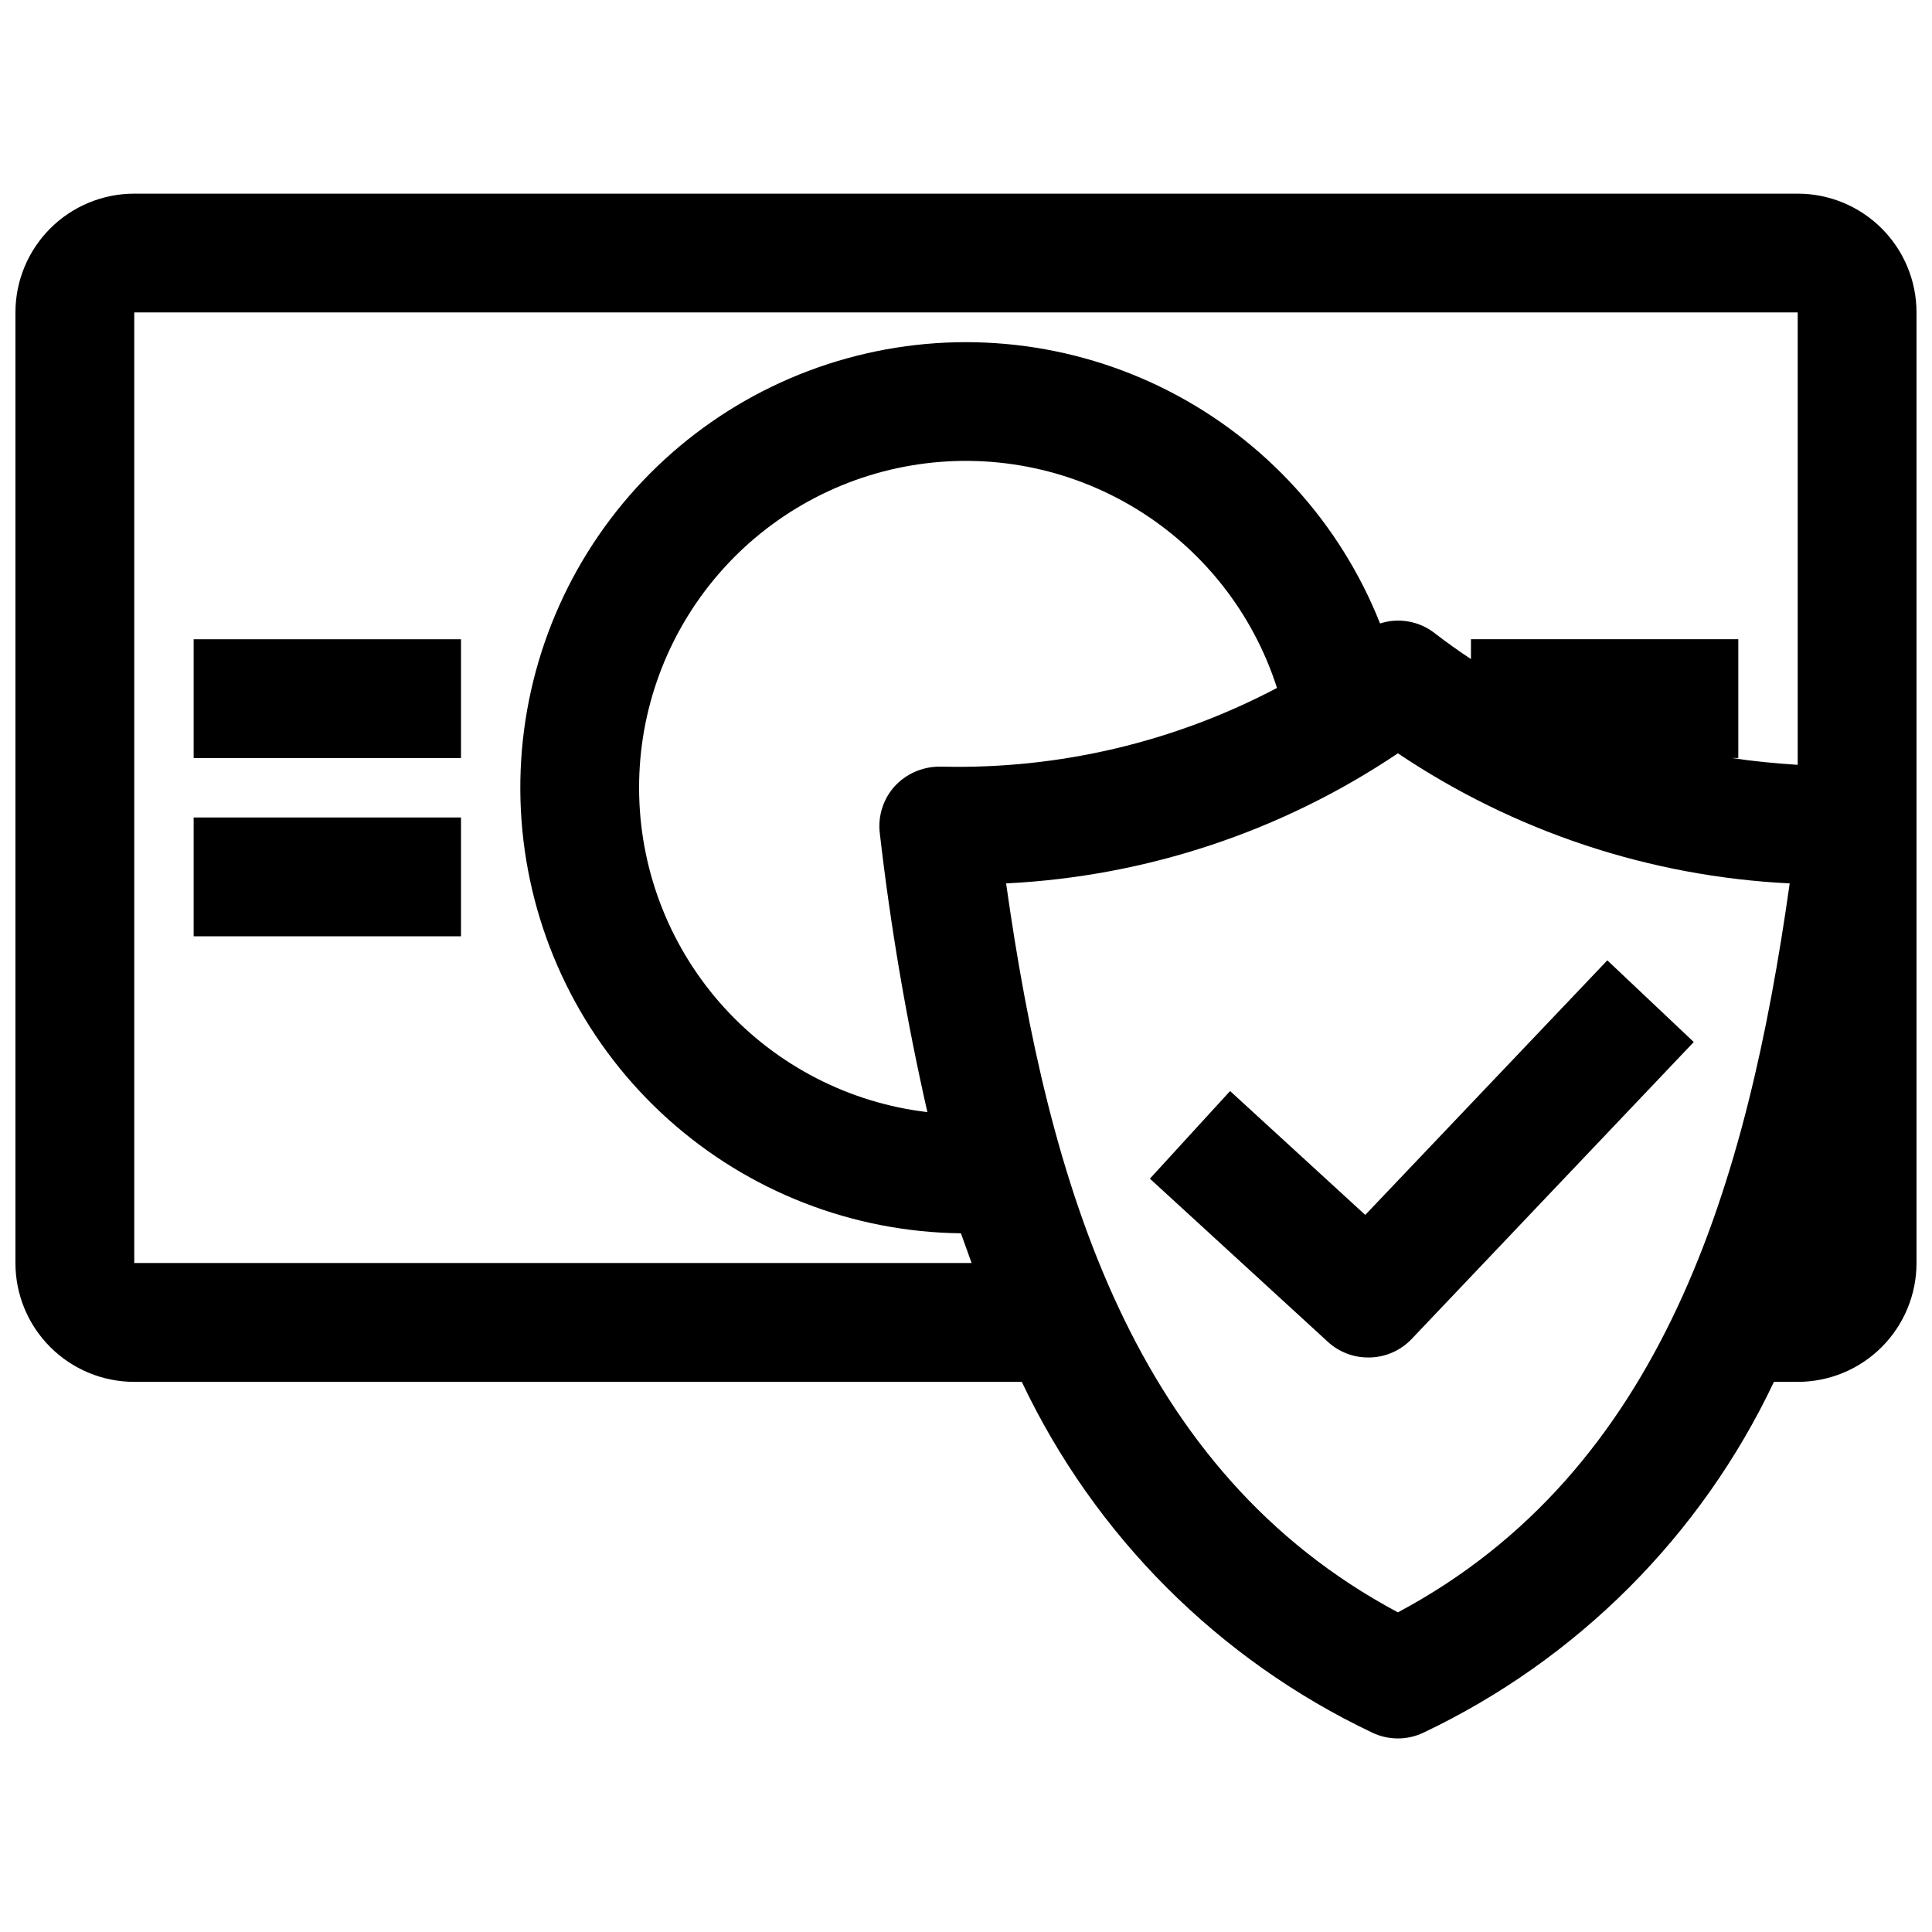
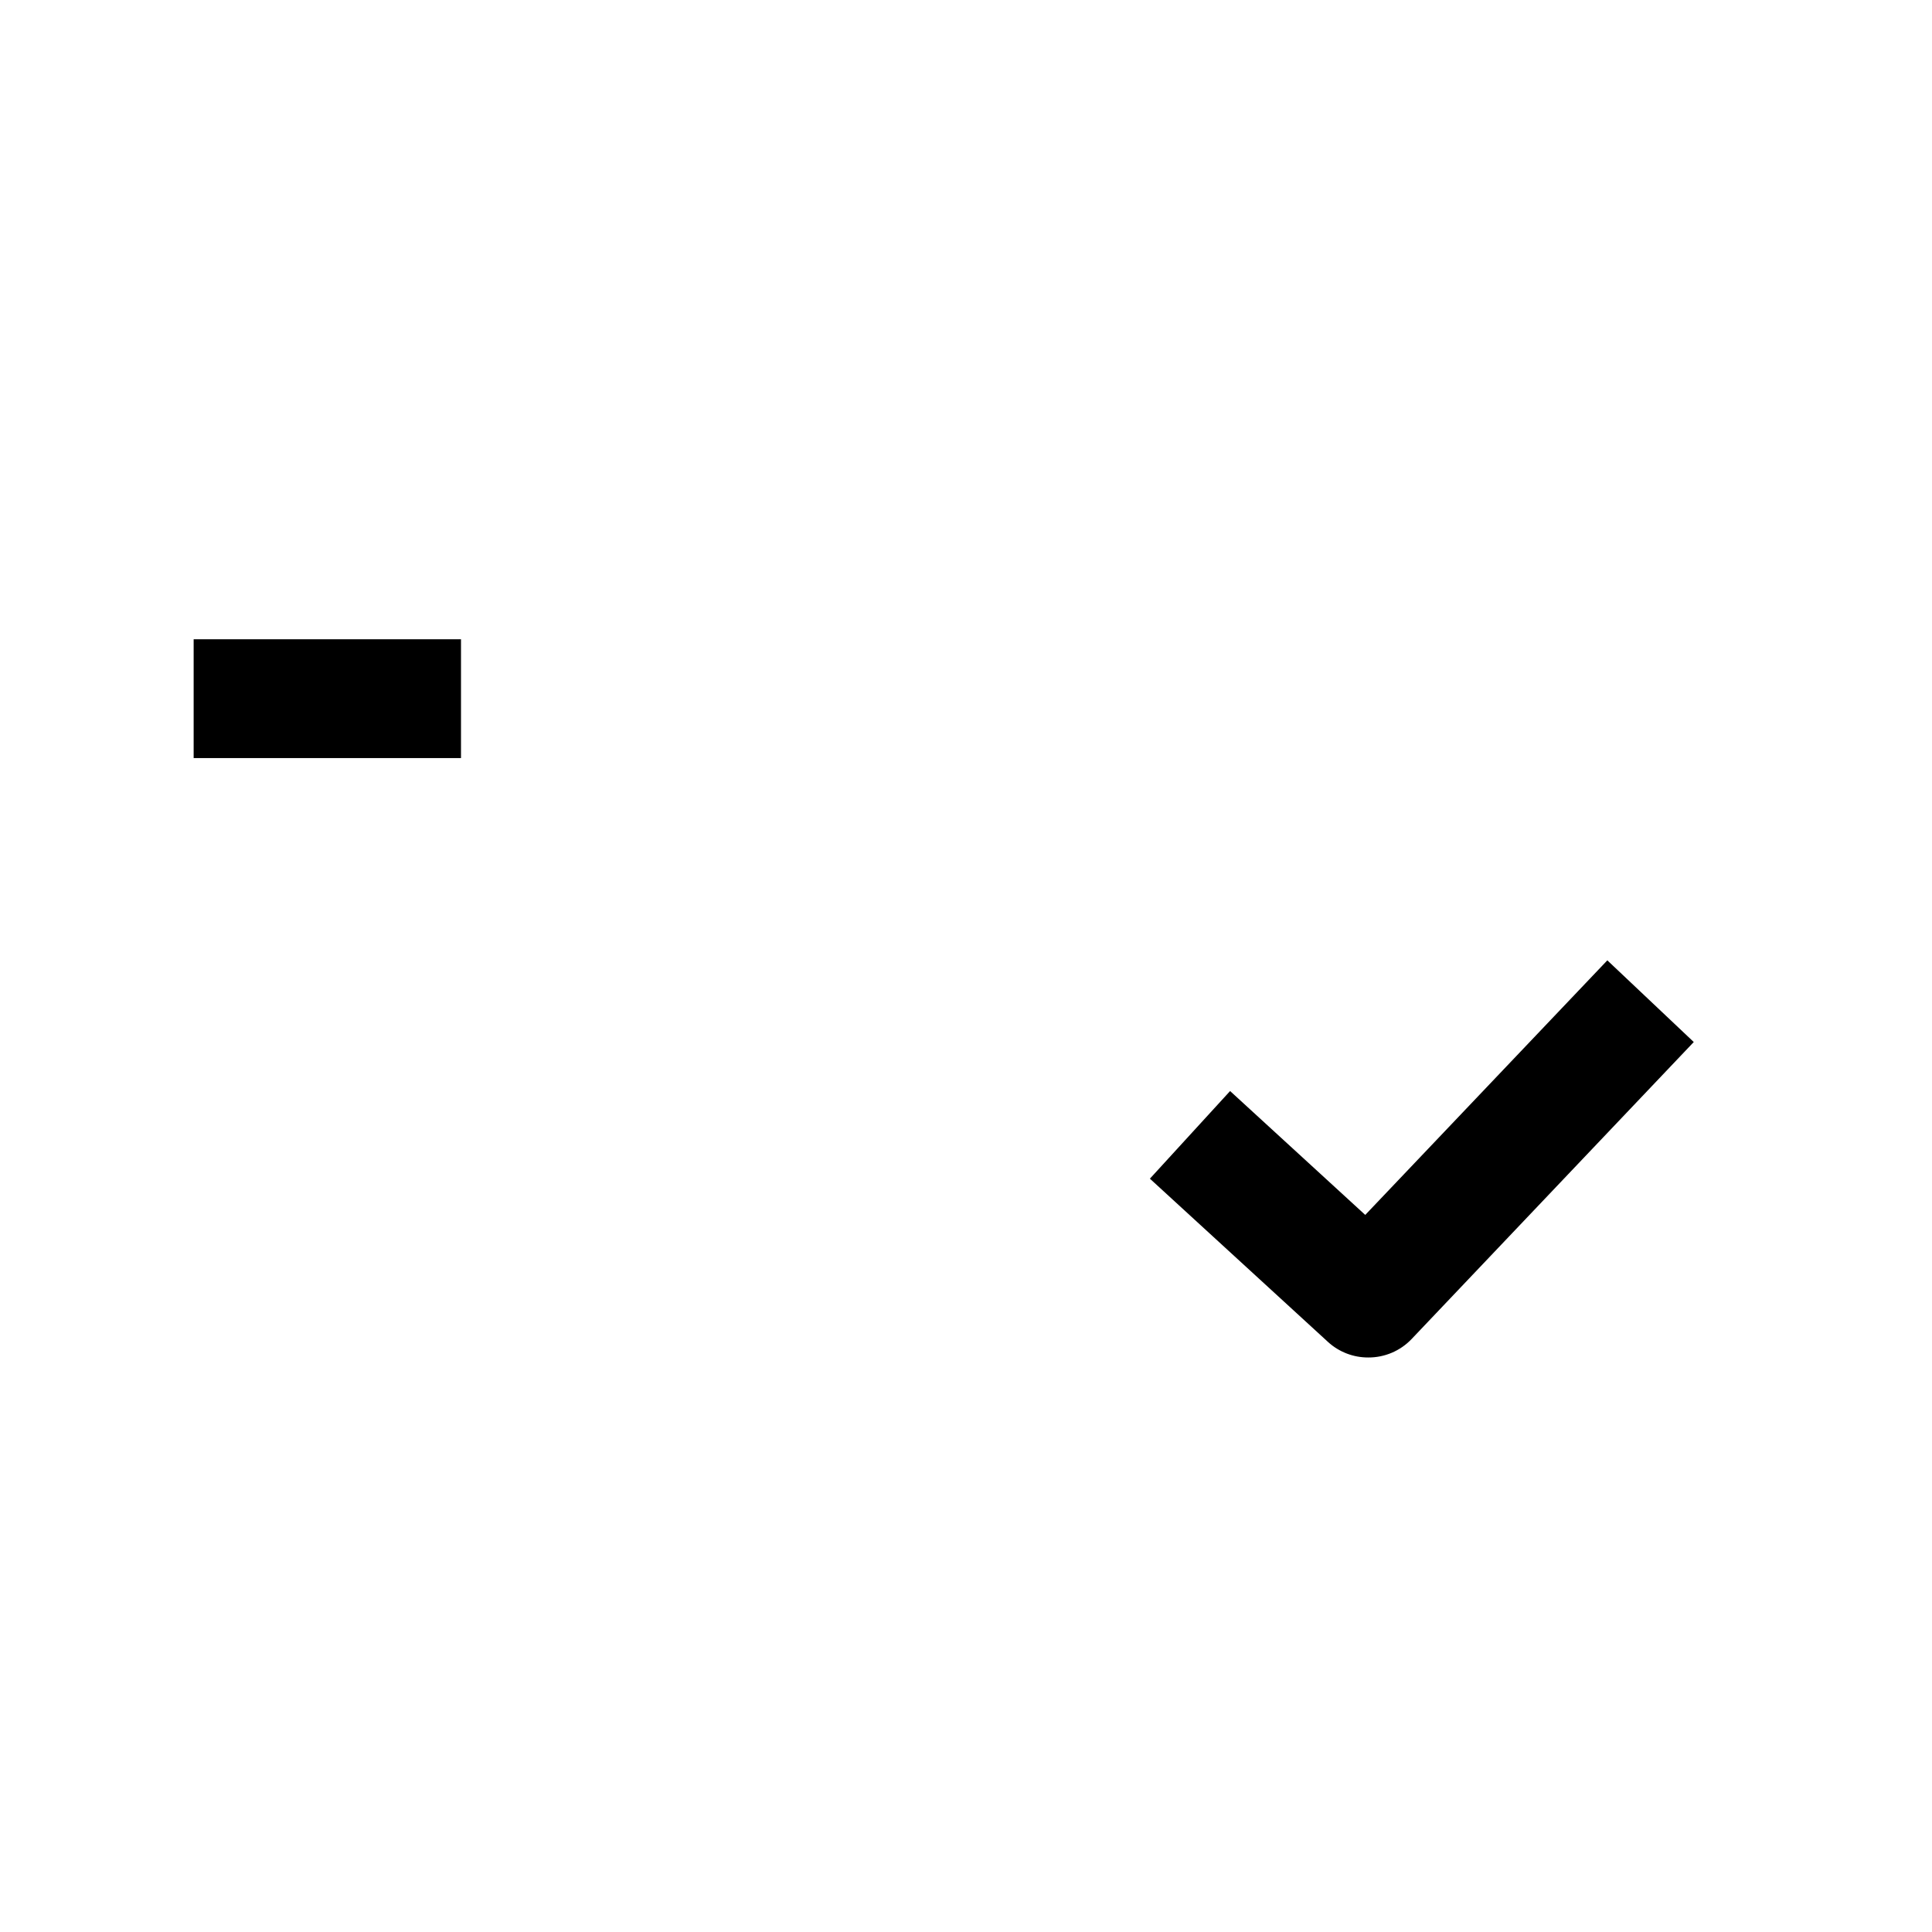
<svg xmlns="http://www.w3.org/2000/svg" width="800px" height="800px" version="1.1" viewBox="144 144 512 512">
  <defs>
    <clipPath id="a">
-       <path d="m148.09 195h503.81v410h-503.81z" />
+       <path d="m148.09 195h503.81h-503.81z" />
    </clipPath>
  </defs>
  <g clip-path="url(#a)">
    <path d="m620.41 195.32h-440.83c-8.352 0-16.359 3.32-22.266 9.223-5.906 5.906-9.223 13.914-9.223 22.266v251.91c0 8.352 3.316 16.359 9.223 22.266s13.914 9.223 22.266 9.223h235.21c19.316 40.773 52.133 73.617 92.891 92.969 4.281 2.039 9.258 2.039 13.539 0 40.758-19.352 73.574-52.195 92.891-92.969h6.297c8.352 0 16.363-3.316 22.266-9.223 5.906-5.906 9.223-13.914 9.223-22.266v-251.91c0-8.352-3.316-16.359-9.223-22.266-5.902-5.902-13.914-9.223-22.266-9.223zm-440.83 283.39v-251.91h440.83v119.89c-5.984-0.395-11.809-0.945-17.477-1.812l1.734 0.004v-31.488h-70.848v5.273c-3.305-2.203-6.535-4.488-9.684-6.926-4.098-3.156-9.48-4.098-14.406-2.519-10.574-26.652-30.484-48.551-56.016-61.602-25.531-13.051-54.938-16.367-82.734-9.324-27.797 7.039-52.082 23.953-68.324 47.582-16.238 23.633-23.328 52.367-19.938 80.84 3.387 28.473 17.02 54.738 38.355 73.898 21.332 19.156 48.91 29.898 77.582 30.219l2.832 7.871zm214.2-131.54h-0.945c-4.5 0.035-8.781 1.949-11.809 5.277-3.019 3.394-4.426 7.93-3.859 12.438 2.856 24.824 7.062 49.473 12.598 73.84-20.688-2.453-39.797-12.281-53.828-27.684-14.027-15.398-22.031-35.344-22.547-56.168-0.516-20.828 6.496-41.141 19.746-57.215 13.25-16.078 31.852-26.836 52.391-30.309 20.543-3.469 41.645 0.582 59.441 11.41s31.094 27.711 37.449 47.551c-27.285 14.391-57.797 21.57-88.637 20.859zm120.68 224.12c-70.219-37.469-92.574-113.52-103.83-193.18 37.105-1.824 73.008-13.746 103.83-34.477 30.828 20.73 66.73 32.652 103.83 34.477-11.258 79.664-33.613 155.71-103.83 193.18z" />
  </g>
-   <path d="m195.32 360.64h70.848v31.488h-70.848z" />
  <path d="m195.32 313.41h70.848v31.488h-70.848z" />
  <path d="m569.96 398.5-64.156 67.465-35.816-32.828-21.254 23.223 47.23 43.297h-0.004c2.91 2.641 6.699 4.102 10.629 4.09 4.34 0.027 8.5-1.738 11.492-4.879l74.785-78.719z" />
</svg>